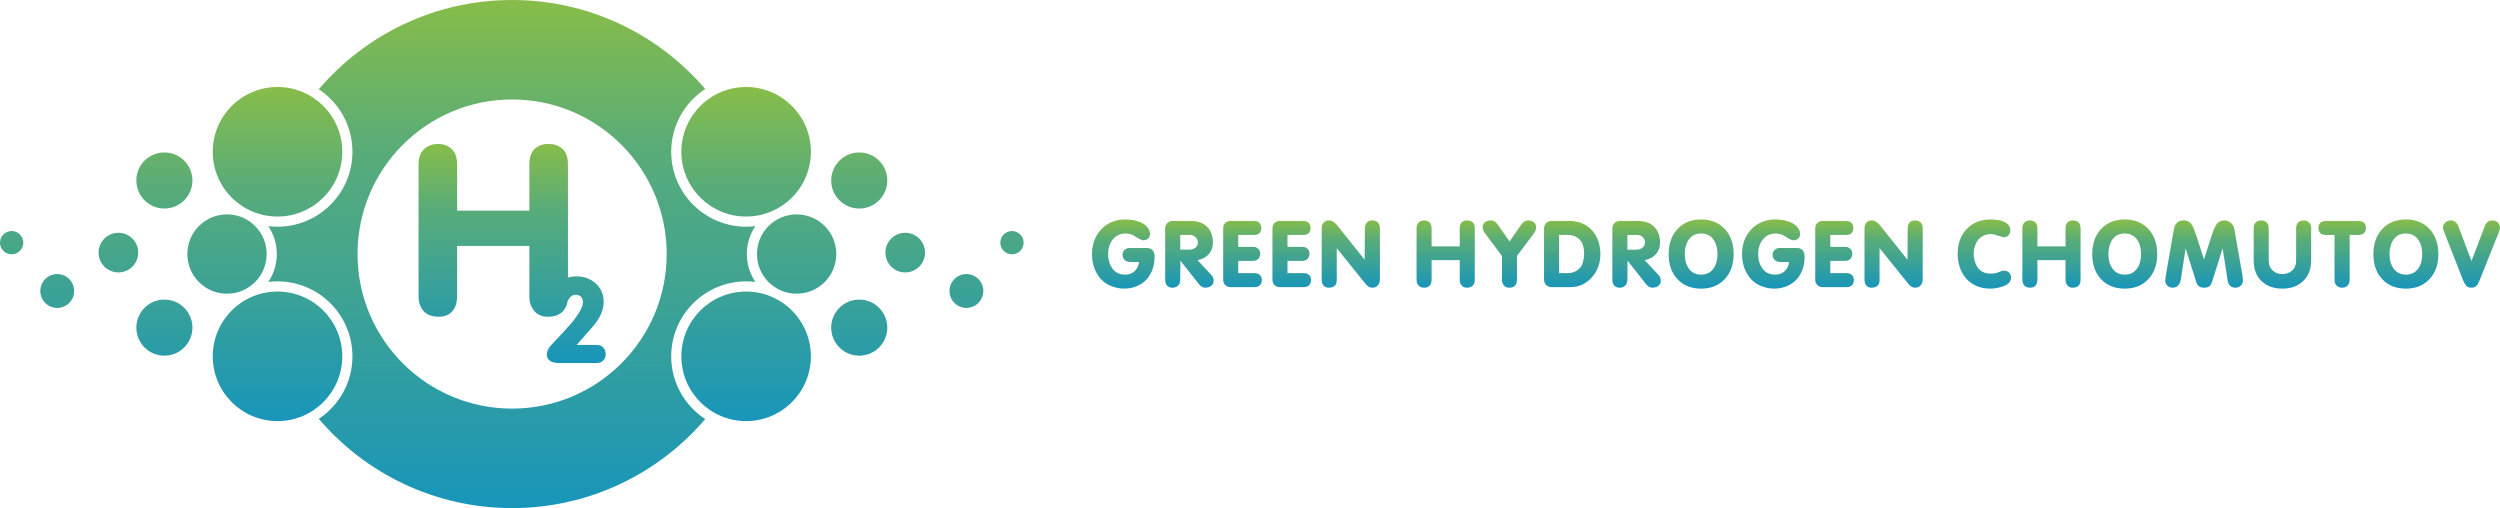
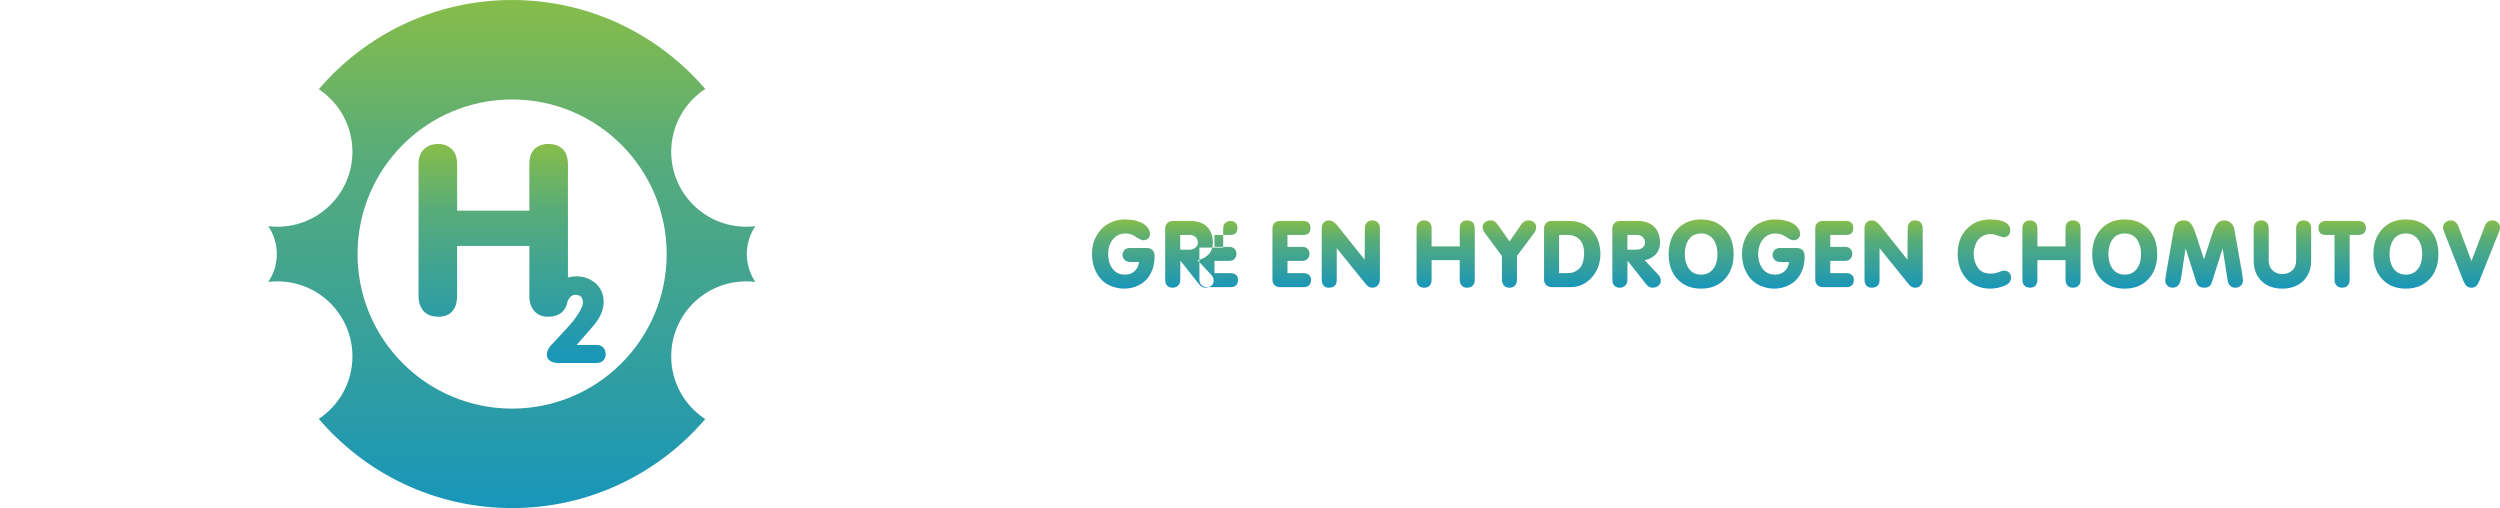
<svg xmlns="http://www.w3.org/2000/svg" xmlns:xlink="http://www.w3.org/1999/xlink" xml:space="preserve" width="802px" height="163px" version="1.1" style="shape-rendering:geometricPrecision; text-rendering:geometricPrecision; image-rendering:optimizeQuality; fill-rule:evenodd; clip-rule:evenodd" viewBox="0 0 767.95 156.07">
  <defs>
    <style type="text/css">
   
    .fil3 {fill:url(#id0)}
    .fil4 {fill:url(#id1)}
    .fil2 {fill:url(#id2)}
    .fil1 {fill:url(#id3)}
    .fil0 {fill:url(#id4)}
   
  </style>
    <linearGradient id="id0" gradientUnits="userSpaceOnUse" x1="157.13" y1="156.07" x2="157.13" y2="0">
      <stop offset="0" style="stop-opacity:1; stop-color:#008DD2" />
      <stop offset="0.631" style="stop-opacity:1; stop-color:#58AC79" />
      <stop offset="1" style="stop-opacity:1; stop-color:#B0CB1F" />
    </linearGradient>
    <linearGradient id="id1" gradientUnits="userSpaceOnUse" xlink:href="#id0" x1="982.56" y1="94.19" x2="982.56" y2="61.87">
  </linearGradient>
    <linearGradient id="id2" gradientUnits="userSpaceOnUse" xlink:href="#id0" x1="157.31" y1="156.07" x2="157.31" y2="0">
  </linearGradient>
    <linearGradient id="id3" gradientUnits="userSpaceOnUse" xlink:href="#id0" x1="312.79" y1="196.7" x2="312.79" y2="-40.64">
  </linearGradient>
    <linearGradient id="id4" gradientUnits="userSpaceOnUse" xlink:href="#id0" x1="214.58" y1="129.01" x2="214.58" y2="26.7">
  </linearGradient>
  </defs>
  <g id="Vrstva_x0020_1">
    <g id="_2801164427280">
      <path class="fil0" d="M186.06 108.8l0 -0.04 0 -0.04c-0.01,-0.74 -0.25,-1.39 -0.72,-1.93 -0.47,-0.56 -1.14,-0.83 -1.99,-0.83l-6.22 0c1.75,-2.02 3.52,-4.04 5.3,-6.06 2,-2.42 3,-4.8 3,-7.17 0,-2.31 -0.81,-4.2 -2.43,-5.66 -1.62,-1.46 -3.58,-2.19 -5.87,-2.19 -0.94,0 -1.83,0.12 -2.67,0.37l0 -34.59c0,-2.25 -0.54,-3.88 -1.64,-4.91 -1.1,-1.02 -2.55,-1.54 -4.36,-1.54 -1.76,0 -3.17,0.52 -4.24,1.54 -1.08,1.03 -1.61,2.61 -1.61,4.76l0 14.2 -22.19 0 0 -14.2c0,-2.1 -0.54,-3.67 -1.64,-4.72 -1.1,-1.05 -2.5,-1.58 -4.21,-1.58 -1.71,0 -3.14,0.53 -4.28,1.58 -1.15,1.05 -1.72,2.62 -1.72,4.72l0 40.48c0,1.85 0.51,3.37 1.53,4.54 1.03,1.17 2.57,1.75 4.62,1.75 2.04,0 3.56,-0.68 4.53,-2.05 0.79,-1.07 1.17,-2.53 1.17,-4.39l0 -15.3 22.19 0 0 15.6c0,1.65 0.48,3.1 1.46,4.31 0.98,1.23 2.39,1.83 4.25,1.83 2,0 3.52,-0.54 4.57,-1.64 0.79,-0.83 1.28,-1.88 1.48,-3.17 0.63,-1.28 1.43,-1.92 2.39,-1.92 0.76,0 1.33,0.21 1.72,0.62 0.39,0.42 0.59,0.97 0.59,1.65 0,0.61 -0.23,1.36 -0.68,2.26 -0.45,0.91 -1.2,2.05 -2.25,3.44 -0.64,0.78 -1.8,2.08 -3.48,3.91 -0.95,1.03 -2.06,2.21 -3.33,3.55 -0.9,0.97 -1.35,1.95 -1.35,2.93 0,0.78 0.3,1.41 0.91,1.87 0.61,0.47 1.5,0.71 2.67,0.71l11.71 0c0.91,0 1.6,-0.27 2.07,-0.8 0.47,-0.51 0.71,-1.15 0.72,-1.89z" />
      <path class="fil1" d="M157.31 0c-23.78,0 -45.07,10.64 -59.38,27.41 6.23,4.12 10.33,11.19 10.33,19.21 0,12.71 -10.31,23.02 -23.02,23.02 -0.96,0 -1.9,-0.06 -2.83,-0.18 1.65,2.45 2.62,5.4 2.62,8.57 0,3.18 -0.97,6.13 -2.62,8.57 0.93,-0.11 1.87,-0.17 2.83,-0.17 12.71,0 23.02,10.31 23.02,23.02 0,8.02 -4.1,15.08 -10.33,19.21 14.31,16.77 35.6,27.41 59.38,27.41 23.74,0 45,-10.61 59.32,-27.34 -6.29,-4.11 -10.45,-11.21 -10.45,-19.28 0,-12.71 10.31,-23.02 23.02,-23.02 0.96,0 1.9,0.06 2.83,0.17 -1.65,-2.44 -2.62,-5.39 -2.62,-8.57 0,-3.17 0.97,-6.12 2.62,-8.57 -0.93,0.12 -1.87,0.18 -2.83,0.18 -12.71,0 -23.02,-10.31 -23.02,-23.02 0,-8.08 4.16,-15.18 10.45,-19.29 -14.32,-16.72 -35.58,-27.33 -59.32,-27.33zm0 30.55c-26.22,0 -47.48,21.26 -47.48,47.48 0,26.23 21.26,47.48 47.48,47.48 26.22,0 47.48,-21.25 47.48,-47.48 0,-26.22 -21.26,-47.48 -47.48,-47.48z" />
-       <path class="fil2" d="M59.11 55.43c0,-4.75 -3.86,-8.61 -8.62,-8.61 -4.75,0 -8.61,3.86 -8.61,8.61 0,4.76 3.86,8.62 8.61,8.62 4.76,0 8.62,-3.86 8.62,-8.62zm-55.53 22.68c1.97,0 3.58,-1.6 3.58,-3.58 0,-1.97 -1.61,-3.57 -3.58,-3.57 -1.98,0 -3.58,1.6 -3.58,3.57 0,1.98 1.6,3.58 3.58,3.58zm32.79 5.57c3.36,0 6.09,-2.73 6.09,-6.09 0,-3.37 -2.73,-6.09 -6.09,-6.09 -3.37,0 -6.09,2.72 -6.09,6.09 0,3.36 2.72,6.09 6.09,6.09zm-18.79 10.9c2.87,0 5.2,-2.33 5.2,-5.2 0,-2.87 -2.33,-5.2 -5.2,-5.2 -2.87,0 -5.2,2.33 -5.2,5.2 0,2.87 2.33,5.2 5.2,5.2zm67.66 -5.03c-10.99,0 -19.89,8.91 -19.89,19.9 0,10.99 8.9,19.9 19.89,19.9 10.99,0 19.9,-8.91 19.9,-19.9 0,-10.99 -8.91,-19.9 -19.9,-19.9zm0 -62.83c-10.99,0 -19.89,8.91 -19.89,19.9 0,10.99 8.9,19.89 19.89,19.89 10.99,0 19.9,-8.9 19.9,-19.89 0,-10.99 -8.91,-19.9 -19.9,-19.9zm-3.33 51.31c0,-6.72 -5.45,-12.18 -12.18,-12.18 -6.73,0 -12.18,5.46 -12.18,12.18 0,6.73 5.45,12.18 12.18,12.18 6.73,0 12.18,-5.45 12.18,-12.18zm-22.8 22.6c0,-4.76 -3.86,-8.61 -8.62,-8.61 -4.75,0 -8.61,3.85 -8.61,8.61 0,4.76 3.86,8.62 8.61,8.62 4.76,0 8.62,-3.86 8.62,-8.62z" />
-       <path class="fil3" d="M255.33 55.43c0,-4.75 3.86,-8.61 8.62,-8.61 4.75,0 8.61,3.86 8.61,8.61 0,4.76 -3.86,8.62 -8.61,8.62 -4.76,0 -8.62,-3.86 -8.62,-8.62zm55.53 22.68c-1.97,0 -3.58,-1.6 -3.58,-3.58 0,-1.97 1.61,-3.57 3.58,-3.57 1.98,0 3.58,1.6 3.58,3.57 0,1.98 -1.6,3.58 -3.58,3.58zm-32.79 5.57c-3.36,0 -6.09,-2.73 -6.09,-6.09 0,-3.37 2.73,-6.09 6.09,-6.09 3.37,0 6.09,2.72 6.09,6.09 0,3.36 -2.72,6.09 -6.09,6.09zm18.79 10.9c-2.87,0 -5.2,-2.33 -5.2,-5.2 0,-2.87 2.33,-5.2 5.2,-5.2 2.87,0 5.2,2.33 5.2,5.2 0,2.87 -2.33,5.2 -5.2,5.2zm-67.66 -5.03c10.98,0 19.89,8.91 19.89,19.9 0,10.99 -8.91,19.9 -19.89,19.9 -10.99,0 -19.9,-8.91 -19.9,-19.9 0,-10.99 8.91,-19.9 19.9,-19.9zm0 -62.83c10.98,0 19.89,8.91 19.89,19.9 0,10.99 -8.91,19.89 -19.89,19.89 -10.99,0 -19.9,-8.9 -19.9,-19.89 0,-10.99 8.91,-19.9 19.9,-19.9zm3.33 51.31c0,-6.72 5.45,-12.18 12.18,-12.18 6.73,0 12.18,5.46 12.18,12.18 0,6.73 -5.45,12.18 -12.18,12.18 -6.73,0 -12.18,-5.45 -12.18,-12.18zm22.8 22.6c0,-4.76 3.86,-8.61 8.62,-8.61 4.75,0 8.61,3.85 8.61,8.61 0,4.76 -3.86,8.62 -8.61,8.62 -4.76,0 -8.62,-3.86 -8.62,-8.62z" />
-       <path class="fil4" d="M335.44 77.96c0,-1.69 0.3,-3.23 0.91,-4.6 0.61,-1.38 1.46,-2.57 2.56,-3.55 0.86,-0.75 1.85,-1.33 2.98,-1.76 1.14,-0.43 2.33,-0.64 3.58,-0.64 1.43,0 2.7,0.16 3.82,0.49 1.47,0.41 2.53,1.07 3.2,1.96 0.3,0.36 0.51,0.7 0.61,1.02 0.11,0.31 0.16,0.65 0.16,1.01 0,0.57 -0.18,1.02 -0.54,1.35 -0.36,0.34 -0.85,0.53 -1.46,0.59 -0.51,-0.08 -1.02,-0.27 -1.54,-0.57 -0.51,-0.31 -1.02,-0.62 -1.51,-0.94 -0.74,-0.4 -1.62,-0.6 -2.62,-0.6 -1.14,0 -2.15,0.36 -3.03,1.08 -0.87,0.72 -1.48,1.66 -1.82,2.82 -0.23,0.73 -0.34,1.52 -0.34,2.4 0,1.71 0.39,3.14 1.17,4.28 0.93,1.37 2.25,2.05 3.96,2.05 1.45,0 2.56,-0.48 3.34,-1.43 0.59,-0.7 0.92,-1.52 0.99,-2.45l-2.7 0c-0.73,0 -1.3,-0.22 -1.72,-0.65 -0.41,-0.44 -0.62,-0.95 -0.62,-1.54 0,-0.59 0.2,-1.09 0.61,-1.5 0.41,-0.41 0.97,-0.61 1.67,-0.61l5.1 0c0.97,0 1.66,0.32 2.06,0.97 0.26,0.41 0.4,0.95 0.4,1.59 0,1.14 -0.12,2.18 -0.36,3.12 -0.24,0.95 -0.63,1.87 -1.19,2.78 -0.74,1.22 -1.8,2.2 -3.19,2.93 -1.39,0.73 -2.93,1.1 -4.62,1.1 -1.44,0 -2.87,-0.31 -4.28,-0.92 -1.63,-0.7 -2.94,-1.86 -3.93,-3.48 -1.1,-1.78 -1.65,-3.88 -1.65,-6.3zm432.51 -8.06l0 -0.02 0 -0.01 0 -0.03c-0.01,-0.6 -0.24,-1.1 -0.69,-1.52 -0.45,-0.41 -0.99,-0.62 -1.59,-0.62 -0.67,0 -1.2,0.17 -1.59,0.52 -0.39,0.36 -0.7,0.86 -0.92,1.53l-3.97 10.44 -3.96 -10.53c-0.21,-0.59 -0.52,-1.06 -0.93,-1.42 -0.41,-0.36 -0.9,-0.54 -1.47,-0.54 -0.66,0 -1.23,0.21 -1.69,0.64 -0.47,0.43 -0.7,0.95 -0.7,1.58 0,0.21 0.04,0.45 0.14,0.71 0.09,0.27 0.18,0.52 0.26,0.74l5.84 14.89c0.34,0.76 0.69,1.3 1.04,1.63 0.36,0.32 0.84,0.48 1.47,0.48 0.61,0 1.09,-0.17 1.44,-0.5 0.35,-0.33 0.67,-0.85 0.96,-1.56l5.96 -14.87c0.04,-0.11 0.11,-0.33 0.23,-0.64 0.11,-0.3 0.16,-0.61 0.17,-0.9zm-410.03 0.25c0,-0.59 0.18,-1.09 0.55,-1.51 0.43,-0.52 1.05,-0.77 1.85,-0.77l5.42 0c2.17,0 3.85,0.6 5.05,1.79 1.19,1.2 1.79,2.82 1.79,4.85 0,1.69 -0.6,3.04 -1.79,4.05 -0.86,0.72 -1.84,1.17 -2.94,1.34l4.16 4.45c0.53,0.53 0.8,1.15 0.8,1.85 0,0.67 -0.25,1.2 -0.76,1.59 -0.5,0.39 -1.14,0.58 -1.92,0.58 -0.42,-0.06 -0.76,-0.17 -1.01,-0.33 -0.26,-0.16 -0.52,-0.4 -0.79,-0.72l-5.73 -7.25 -0.06 5.85c0,0.8 -0.22,1.4 -0.68,1.82 -0.46,0.42 -1.03,0.63 -1.71,0.63 -0.67,0 -1.2,-0.21 -1.61,-0.63 -0.41,-0.42 -0.62,-1.04 -0.62,-1.88l0 -15.71zm4.62 2.02l0 4.51 2.91 0c0.67,0 1.25,-0.21 1.76,-0.61 0.5,-0.41 0.75,-0.94 0.75,-1.6 0,-0.62 -0.23,-1.16 -0.68,-1.62 -0.46,-0.45 -1.01,-0.68 -1.66,-0.68l-3.08 0zm13.2 3.88l0 -5.84c0,-0.78 0.23,-1.37 0.68,-1.76 0.46,-0.39 0.97,-0.58 1.54,-0.58l7.3 0c0.67,0 1.2,0.18 1.58,0.56 0.39,0.37 0.59,0.91 0.59,1.62 0,0.61 -0.15,1.1 -0.46,1.46 -0.36,0.44 -0.93,0.66 -1.71,0.66l-4.9 0 0 3.65 4.56 0c0.68,0 1.24,0.22 1.65,0.66 0.36,0.38 0.55,0.87 0.55,1.48 0,0.59 -0.2,1.1 -0.59,1.53 -0.39,0.43 -0.93,0.64 -1.61,0.64l-4.56 0 0 3.76 4.9 0c0.8,0 1.41,0.22 1.83,0.66 0.34,0.37 0.51,0.84 0.51,1.41 0,0.67 -0.18,1.21 -0.56,1.62 -0.37,0.42 -0.96,0.62 -1.78,0.62l-7.13 0c-0.78,0 -1.37,-0.22 -1.78,-0.67 -0.41,-0.45 -0.61,-0.98 -0.61,-1.61l0 -9.87zm15.13 0l0 -5.84c0,-0.78 0.23,-1.37 0.68,-1.76 0.46,-0.39 0.97,-0.58 1.54,-0.58l7.3 0c0.67,0 1.2,0.18 1.59,0.56 0.39,0.37 0.58,0.91 0.58,1.62 0,0.61 -0.15,1.1 -0.45,1.46 -0.37,0.44 -0.94,0.66 -1.72,0.66l-4.9 0 0 3.65 4.56 0c0.69,0 1.24,0.22 1.66,0.66 0.36,0.38 0.54,0.87 0.54,1.48 0,0.59 -0.2,1.1 -0.59,1.53 -0.39,0.43 -0.92,0.64 -1.61,0.64l-4.56 0 0 3.76 4.9 0c0.8,0 1.41,0.22 1.83,0.66 0.34,0.37 0.51,0.84 0.51,1.41 0,0.67 -0.18,1.21 -0.55,1.62 -0.37,0.42 -0.97,0.62 -1.79,0.62l-7.12 0c-0.78,0 -1.38,-0.22 -1.79,-0.67 -0.41,-0.45 -0.61,-0.98 -0.61,-1.61l0 -9.87zm15.13 -5.95c0,-0.71 0.2,-1.28 0.59,-1.73 0.39,-0.45 0.93,-0.67 1.64,-0.67 0.45,0 0.89,0.13 1.31,0.4 0.26,0.17 0.63,0.49 1.08,0.94l8.58 10.75 0.06 -9.7c0,-0.65 0.19,-1.21 0.56,-1.68 0.37,-0.48 0.93,-0.71 1.67,-0.71 0.78,0 1.37,0.22 1.78,0.67 0.41,0.44 0.61,1.02 0.61,1.72l0 15.71c0,0.75 -0.21,1.36 -0.63,1.84 -0.42,0.49 -0.98,0.73 -1.68,0.73 -0.51,0 -0.96,-0.15 -1.38,-0.46 -0.28,-0.21 -0.59,-0.54 -0.93,-0.99l-8.64 -10.7 0 9.81c0,1.56 -0.83,2.34 -2.51,2.34 -0.66,0 -1.18,-0.22 -1.55,-0.67 -0.37,-0.45 -0.56,-1.05 -0.56,-1.79l0 -15.81zm29.14 0.05c0,-0.82 0.22,-1.43 0.67,-1.84 0.44,-0.41 1,-0.61 1.66,-0.61 0.67,0 1.22,0.2 1.64,0.61 0.43,0.41 0.65,1.02 0.65,1.84l0 5.53 8.64 0 0 -5.53c0,-0.84 0.21,-1.46 0.62,-1.86 0.42,-0.39 0.97,-0.59 1.66,-0.59 0.7,0 1.27,0.2 1.69,0.59 0.43,0.4 0.65,1.04 0.65,1.92l0 15.76c0,0.75 -0.21,1.33 -0.62,1.76 -0.41,0.43 -1,0.64 -1.78,0.64 -0.72,0 -1.27,-0.24 -1.65,-0.71 -0.38,-0.48 -0.57,-1.04 -0.57,-1.69l0 -6.07 -8.64 0 0 5.96c0,0.72 -0.16,1.29 -0.46,1.71 -0.38,0.53 -0.97,0.8 -1.77,0.8 -0.8,0 -1.4,-0.23 -1.8,-0.68 -0.39,-0.46 -0.59,-1.05 -0.59,-1.77l0 -15.77zm26.22 8.47l-5.13 -6.9c-0.29,-0.38 -0.48,-0.7 -0.57,-0.94 -0.15,-0.4 -0.23,-0.79 -0.23,-1.17 0.06,-0.57 0.32,-1.03 0.78,-1.39 0.47,-0.35 1.03,-0.52 1.67,-0.52 0.46,0 0.84,0.09 1.16,0.27 0.31,0.18 0.66,0.52 1.04,1.01l3.62 5.19 3.59 -5.19c0.31,-0.46 0.64,-0.78 1,-0.98 0.36,-0.2 0.74,-0.3 1.14,-0.3 0.65,0 1.2,0.17 1.67,0.52 0.47,0.36 0.73,0.82 0.78,1.39 0,0.53 -0.09,1 -0.28,1.42 -0.1,0.21 -0.25,0.44 -0.46,0.69l-5.16 6.9 0 7.24c0,0.8 -0.2,1.42 -0.6,1.85 -0.4,0.44 -0.98,0.66 -1.74,0.66 -0.72,0 -1.28,-0.24 -1.68,-0.71 -0.4,-0.48 -0.6,-1.06 -0.6,-1.74l0 -7.3zm17.56 -6.45l0 11.72 2.62 0c0.65,0 1.23,-0.08 1.74,-0.25 0.76,-0.26 1.44,-0.72 2.05,-1.36 0.4,-0.42 0.72,-1.04 0.94,-1.86 0.23,-0.83 0.35,-1.66 0.35,-2.51 0,-0.84 -0.09,-1.59 -0.27,-2.28 -0.18,-0.68 -0.46,-1.25 -0.84,-1.73 -0.97,-1.15 -2.26,-1.73 -3.86,-1.73l-2.73 0zm-4.62 -1.91c0,-0.68 0.2,-1.25 0.6,-1.71 0.4,-0.45 0.96,-0.68 1.68,-0.68l5.42 0c2.09,0 3.88,0.48 5.36,1.45 1.06,0.69 1.97,1.63 2.71,2.82 1.02,1.68 1.54,3.65 1.54,5.94 0,2.71 -0.85,5.05 -2.54,7.01 -1.79,2.07 -4.04,3.11 -6.76,3.11l-5.62 0c-0.7,0 -1.28,-0.21 -1.72,-0.64 -0.45,-0.43 -0.67,-1 -0.67,-1.7l0 -15.6zm20.98 -0.11c0,-0.59 0.18,-1.09 0.54,-1.51 0.44,-0.52 1.05,-0.77 1.85,-0.77l5.42 0c2.17,0 3.85,0.6 5.05,1.79 1.2,1.2 1.79,2.82 1.79,4.85 0,1.69 -0.59,3.04 -1.79,4.05 -0.86,0.72 -1.84,1.17 -2.94,1.34l4.16 4.45c0.54,0.53 0.8,1.15 0.8,1.85 0,0.67 -0.25,1.2 -0.75,1.59 -0.51,0.39 -1.15,0.58 -1.93,0.58 -0.42,-0.06 -0.75,-0.17 -1.01,-0.33 -0.26,-0.16 -0.52,-0.4 -0.79,-0.72l-5.73 -7.25 -0.05 5.85c0,0.8 -0.23,1.4 -0.69,1.82 -0.45,0.42 -1.03,0.63 -1.71,0.63 -0.66,0 -1.2,-0.21 -1.61,-0.63 -0.41,-0.42 -0.61,-1.04 -0.61,-1.88l0 -15.71zm4.62 2.02l0 4.51 2.9 0c0.67,0 1.25,-0.21 1.76,-0.61 0.5,-0.41 0.75,-0.94 0.75,-1.6 0,-0.62 -0.22,-1.16 -0.68,-1.62 -0.46,-0.45 -1.01,-0.68 -1.65,-0.68l-3.08 0zm22.66 -4.76c3,0 5.41,0.97 7.24,2.91 1.82,1.94 2.74,4.52 2.74,7.76 0,3.17 -0.92,5.73 -2.74,7.67 -1.83,1.94 -4.24,2.91 -7.24,2.91 -3.01,0 -5.42,-0.96 -7.25,-2.88 -1.82,-1.92 -2.73,-4.49 -2.73,-7.7 0,-3.24 0.91,-5.82 2.73,-7.76 1.83,-1.94 4.24,-2.91 7.25,-2.91zm0 4.31c-1.7,0 -2.98,0.64 -3.85,1.94 -0.78,1.14 -1.17,2.61 -1.17,4.42 0,1.75 0.39,3.19 1.17,4.33 0.89,1.29 2.17,1.94 3.85,1.94 1.67,0 2.95,-0.65 3.85,-1.94 0.78,-1.14 1.17,-2.58 1.17,-4.33 0,-1.79 -0.39,-3.25 -1.17,-4.4 -0.9,-1.31 -2.18,-1.96 -3.85,-1.96zm12.56 6.24c0,-1.69 0.31,-3.23 0.91,-4.6 0.61,-1.38 1.47,-2.57 2.57,-3.55 0.86,-0.75 1.85,-1.33 2.98,-1.76 1.13,-0.43 2.33,-0.64 3.58,-0.64 1.43,0 2.7,0.16 3.82,0.49 1.46,0.41 2.53,1.07 3.2,1.96 0.3,0.36 0.5,0.7 0.61,1.02 0.1,0.31 0.16,0.65 0.16,1.01 0,0.57 -0.19,1.02 -0.55,1.35 -0.36,0.34 -0.84,0.53 -1.45,0.59 -0.51,-0.08 -1.03,-0.27 -1.54,-0.57 -0.51,-0.31 -1.02,-0.62 -1.51,-0.94 -0.74,-0.4 -1.62,-0.6 -2.63,-0.6 -1.14,0 -2.14,0.36 -3.02,1.08 -0.87,0.72 -1.48,1.66 -1.82,2.82 -0.23,0.73 -0.35,1.52 -0.35,2.4 0,1.71 0.39,3.14 1.17,4.28 0.94,1.37 2.26,2.05 3.97,2.05 1.44,0 2.55,-0.48 3.33,-1.43 0.59,-0.7 0.93,-1.52 1,-2.45l-2.71 0c-0.72,0 -1.29,-0.22 -1.71,-0.65 -0.42,-0.44 -0.63,-0.95 -0.63,-1.54 0,-0.59 0.21,-1.09 0.62,-1.5 0.41,-0.41 0.96,-0.61 1.67,-0.61l5.1 0c0.97,0 1.65,0.32 2.05,0.97 0.27,0.41 0.4,0.95 0.4,1.59 0,1.14 -0.12,2.18 -0.35,3.12 -0.24,0.95 -0.64,1.87 -1.19,2.78 -0.74,1.22 -1.8,2.2 -3.19,2.93 -1.39,0.73 -2.93,1.1 -4.62,1.1 -1.45,0 -2.87,-0.31 -4.28,-0.92 -1.63,-0.7 -2.94,-1.86 -3.93,-3.48 -1.11,-1.78 -1.66,-3.88 -1.66,-6.3zm22.49 -1.91l0 -5.84c0,-0.78 0.23,-1.37 0.69,-1.76 0.45,-0.39 0.97,-0.58 1.54,-0.58l7.3 0c0.66,0 1.19,0.18 1.58,0.56 0.39,0.37 0.58,0.91 0.58,1.62 0,0.61 -0.15,1.1 -0.45,1.46 -0.36,0.44 -0.93,0.66 -1.71,0.66l-4.91 0 0 3.65 4.56 0c0.69,0 1.24,0.22 1.66,0.66 0.36,0.38 0.54,0.87 0.54,1.48 0,0.59 -0.19,1.1 -0.58,1.53 -0.39,0.43 -0.93,0.64 -1.62,0.64l-4.56 0 0 3.76 4.91 0c0.79,0 1.4,0.22 1.82,0.66 0.34,0.37 0.51,0.84 0.51,1.41 0,0.67 -0.18,1.21 -0.55,1.62 -0.37,0.42 -0.97,0.62 -1.78,0.62l-7.13 0c-0.78,0 -1.38,-0.22 -1.79,-0.67 -0.4,-0.45 -0.61,-0.98 -0.61,-1.61l0 -9.87zm15.13 -5.95c0,-0.71 0.2,-1.28 0.59,-1.73 0.39,-0.45 0.93,-0.67 1.64,-0.67 0.45,0 0.89,0.13 1.31,0.4 0.27,0.17 0.63,0.49 1.08,0.94l8.59 10.75 0.05 -9.7c0,-0.65 0.19,-1.21 0.56,-1.68 0.37,-0.48 0.93,-0.71 1.67,-0.71 0.78,0 1.37,0.22 1.78,0.67 0.41,0.44 0.61,1.02 0.61,1.72l0 15.71c0,0.75 -0.21,1.36 -0.63,1.84 -0.42,0.49 -0.98,0.73 -1.68,0.73 -0.5,0 -0.96,-0.15 -1.37,-0.46 -0.29,-0.21 -0.6,-0.54 -0.94,-0.99l-8.64 -10.7 0 9.81c0,1.56 -0.83,2.34 -2.51,2.34 -0.66,0 -1.18,-0.22 -1.55,-0.67 -0.37,-0.45 -0.56,-1.05 -0.56,-1.79l0 -15.81zm28.62 7.86c0,-3.15 0.94,-5.7 2.8,-7.64 1.86,-1.94 4.3,-2.91 7.3,-2.91 2.05,0 3.62,0.33 4.71,1 0.91,0.57 1.36,1.34 1.36,2.31 -0.07,0.47 -0.11,0.75 -0.11,0.83 -0.21,0.47 -0.47,0.8 -0.77,0.99 -0.3,0.19 -0.66,0.31 -1.05,0.35 -0.4,-0.04 -1.05,-0.22 -1.93,-0.53 -0.88,-0.31 -1.56,-0.47 -2.04,-0.47 -1.22,0 -2.27,0.33 -3.15,0.98 -0.88,0.66 -1.49,1.58 -1.81,2.75 -0.13,0.38 -0.23,0.78 -0.3,1.19 -0.07,0.41 -0.1,0.81 -0.1,1.21 0,0.76 0.11,1.5 0.33,2.21 0.22,0.71 0.52,1.36 0.9,1.95 0.87,1.24 2.19,1.86 3.96,1.86 0.53,0 1.02,-0.05 1.45,-0.13 0.44,-0.09 0.91,-0.24 1.42,-0.46 0.5,-0.22 0.93,-0.33 1.29,-0.33 0.61,0 1.12,0.2 1.53,0.59 0.41,0.39 0.61,0.89 0.61,1.5 0,0.49 -0.14,0.95 -0.41,1.38 -0.28,0.43 -0.73,0.79 -1.37,1.08 -0.64,0.3 -1.36,0.53 -2.17,0.71 -0.81,0.19 -1.63,0.28 -2.46,0.28 -1.64,0 -3.1,-0.31 -4.4,-0.92 -1.63,-0.72 -2.94,-1.89 -3.93,-3.5 -1.1,-1.79 -1.66,-3.88 -1.66,-6.28zm19.87 -7.81c0,-0.82 0.22,-1.43 0.67,-1.84 0.45,-0.41 1,-0.61 1.67,-0.61 0.66,0 1.21,0.2 1.64,0.61 0.43,0.41 0.64,1.02 0.64,1.84l0 5.53 8.64 0 0 -5.53c0,-0.84 0.21,-1.46 0.63,-1.86 0.42,-0.39 0.97,-0.59 1.65,-0.59 0.71,0 1.27,0.2 1.7,0.59 0.43,0.4 0.64,1.04 0.64,1.92l0 15.76c0,0.75 -0.2,1.33 -0.61,1.76 -0.41,0.43 -1,0.64 -1.78,0.64 -0.73,0 -1.28,-0.24 -1.66,-0.71 -0.38,-0.48 -0.57,-1.04 -0.57,-1.69l0 -6.07 -8.64 0 0 5.96c0,0.72 -0.15,1.29 -0.46,1.71 -0.38,0.53 -0.96,0.8 -1.76,0.8 -0.8,0 -1.4,-0.23 -1.8,-0.68 -0.4,-0.46 -0.6,-1.05 -0.6,-1.77l0 -15.77zm31.44 -2.74c3.01,0 5.42,0.97 7.25,2.91 1.82,1.94 2.74,4.52 2.74,7.76 0,3.17 -0.92,5.73 -2.74,7.67 -1.83,1.94 -4.24,2.91 -7.25,2.91 -3,0 -5.41,-0.96 -7.24,-2.88 -1.82,-1.92 -2.74,-4.49 -2.74,-7.7 0,-3.24 0.92,-5.82 2.74,-7.76 1.83,-1.94 4.24,-2.91 7.24,-2.91zm0 4.31c-1.69,0 -2.97,0.64 -3.84,1.94 -0.78,1.14 -1.17,2.61 -1.17,4.42 0,1.75 0.39,3.19 1.17,4.33 0.89,1.29 2.17,1.94 3.84,1.94 1.68,0 2.96,-0.65 3.85,-1.94 0.78,-1.14 1.17,-2.58 1.17,-4.33 0,-1.79 -0.39,-3.25 -1.17,-4.4 -0.89,-1.31 -2.17,-1.96 -3.85,-1.96zm14.97 -0.57c0.13,-0.76 0.25,-1.31 0.37,-1.63 0.11,-0.32 0.31,-0.64 0.6,-0.94 0.21,-0.29 0.49,-0.5 0.85,-0.66 0.36,-0.15 0.84,-0.22 1.43,-0.22 0.78,0 1.43,0.26 1.96,0.79 0.48,0.48 1.01,1.55 1.6,3.23l2.57 7.95 2.82 -8.69c0.4,-1.03 0.79,-1.77 1.17,-2.23 0.59,-0.7 1.33,-1.05 2.22,-1.05 0.82,0 1.51,0.25 2.07,0.77 0.56,0.51 0.92,1.18 1.07,2.02l2.45 13.97c0,0.25 0.03,0.56 0.09,0.92 0.06,0.36 0.09,0.61 0.09,0.77 0,0.62 -0.23,1.15 -0.67,1.58 -0.45,0.43 -1.02,0.64 -1.7,0.64 -0.69,0 -1.23,-0.22 -1.64,-0.67 -0.41,-0.45 -0.65,-1.02 -0.73,-1.73l-1.51 -9.69 -3.19 10.09c-0.19,0.65 -0.43,1.12 -0.72,1.4 -0.38,0.4 -0.94,0.6 -1.68,0.6 -0.76,0 -1.34,-0.16 -1.72,-0.47 -0.39,-0.31 -0.68,-0.82 -0.87,-1.53l-3.2 -10.09 -1.37 9.01c-0.13,0.93 -0.37,1.65 -0.71,2.14 -0.44,0.63 -1.07,0.94 -1.91,0.94 -0.63,0 -1.15,-0.2 -1.57,-0.6 -0.42,-0.4 -0.65,-0.9 -0.71,-1.51l0.26 -1.97 2.28 -13.14zm29.27 -1l0 9.87c0,1.31 0.42,2.34 1.26,3.1 0.78,0.71 1.76,1.06 2.93,1.06 1.2,0 2.21,-0.37 3.01,-1.1 0.81,-0.73 1.22,-1.75 1.22,-3.06l0 -9.87c0,-0.78 0.2,-1.38 0.62,-1.81 0.42,-0.43 0.97,-0.64 1.66,-0.64 0.7,0 1.27,0.21 1.69,0.64 0.43,0.43 0.64,1.03 0.64,1.81l0 9.87c0,2.64 -0.81,4.74 -2.45,6.3 -1.63,1.56 -3.76,2.34 -6.39,2.34 -2.64,0 -4.77,-0.77 -6.38,-2.31 -1.62,-1.54 -2.43,-3.65 -2.43,-6.33l0 -9.87c0,-0.8 0.21,-1.41 0.63,-1.83 0.42,-0.41 0.99,-0.62 1.71,-0.62 0.69,0 1.24,0.21 1.66,0.64 0.41,0.43 0.62,1.03 0.62,1.81zm20.21 15.77l0 -13.75 -2.54 0c-1.59,0 -2.39,-0.71 -2.39,-2.12 0,-1.46 0.8,-2.18 2.39,-2.18l9.78 0c1.6,0 2.4,0.72 2.4,2.18 0,0.67 -0.2,1.19 -0.61,1.56 -0.41,0.38 -1.01,0.56 -1.79,0.56l-2.59 0 0 13.75c0,0.78 -0.21,1.38 -0.64,1.81 -0.43,0.43 -0.99,0.64 -1.67,0.64 -0.68,0 -1.25,-0.21 -1.68,-0.63 -0.44,-0.42 -0.66,-1.02 -0.66,-1.82zm21.92 -18.51c3,0 5.42,0.97 7.24,2.91 1.83,1.94 2.74,4.52 2.74,7.76 0,3.17 -0.91,5.73 -2.74,7.67 -1.82,1.94 -4.24,2.91 -7.24,2.91 -3,0 -5.42,-0.96 -7.24,-2.88 -1.83,-1.92 -2.74,-4.49 -2.74,-7.7 0,-3.24 0.91,-5.82 2.74,-7.76 1.82,-1.94 4.24,-2.91 7.24,-2.91zm0 4.31c-1.69,0 -2.98,0.64 -3.85,1.94 -0.78,1.14 -1.17,2.61 -1.17,4.42 0,1.75 0.39,3.19 1.17,4.33 0.89,1.29 2.18,1.94 3.85,1.94 1.67,0 2.96,-0.65 3.85,-1.94 0.78,-1.14 1.17,-2.58 1.17,-4.33 0,-1.79 -0.39,-3.25 -1.17,-4.4 -0.89,-1.31 -2.18,-1.96 -3.85,-1.96z" />
+       <path class="fil4" d="M335.44 77.96c0,-1.69 0.3,-3.23 0.91,-4.6 0.61,-1.38 1.46,-2.57 2.56,-3.55 0.86,-0.75 1.85,-1.33 2.98,-1.76 1.14,-0.43 2.33,-0.64 3.58,-0.64 1.43,0 2.7,0.16 3.82,0.49 1.47,0.41 2.53,1.07 3.2,1.96 0.3,0.36 0.51,0.7 0.61,1.02 0.11,0.31 0.16,0.65 0.16,1.01 0,0.57 -0.18,1.02 -0.54,1.35 -0.36,0.34 -0.85,0.53 -1.46,0.59 -0.51,-0.08 -1.02,-0.27 -1.54,-0.57 -0.51,-0.31 -1.02,-0.62 -1.51,-0.94 -0.74,-0.4 -1.62,-0.6 -2.62,-0.6 -1.14,0 -2.15,0.36 -3.03,1.08 -0.87,0.72 -1.48,1.66 -1.82,2.82 -0.23,0.73 -0.34,1.52 -0.34,2.4 0,1.71 0.39,3.14 1.17,4.28 0.93,1.37 2.25,2.05 3.96,2.05 1.45,0 2.56,-0.48 3.34,-1.43 0.59,-0.7 0.92,-1.52 0.99,-2.45l-2.7 0c-0.73,0 -1.3,-0.22 -1.72,-0.65 -0.41,-0.44 -0.62,-0.95 -0.62,-1.54 0,-0.59 0.2,-1.09 0.61,-1.5 0.41,-0.41 0.97,-0.61 1.67,-0.61l5.1 0c0.97,0 1.66,0.32 2.06,0.97 0.26,0.41 0.4,0.95 0.4,1.59 0,1.14 -0.12,2.18 -0.36,3.12 -0.24,0.95 -0.63,1.87 -1.19,2.78 -0.74,1.22 -1.8,2.2 -3.19,2.93 -1.39,0.73 -2.93,1.1 -4.62,1.1 -1.44,0 -2.87,-0.31 -4.28,-0.92 -1.63,-0.7 -2.94,-1.86 -3.93,-3.48 -1.1,-1.78 -1.65,-3.88 -1.65,-6.3zm432.51 -8.06l0 -0.02 0 -0.01 0 -0.03c-0.01,-0.6 -0.24,-1.1 -0.69,-1.52 -0.45,-0.41 -0.99,-0.62 -1.59,-0.62 -0.67,0 -1.2,0.17 -1.59,0.52 -0.39,0.36 -0.7,0.86 -0.92,1.53l-3.97 10.44 -3.96 -10.53c-0.21,-0.59 -0.52,-1.06 -0.93,-1.42 -0.41,-0.36 -0.9,-0.54 -1.47,-0.54 -0.66,0 -1.23,0.21 -1.69,0.64 -0.47,0.43 -0.7,0.95 -0.7,1.58 0,0.21 0.04,0.45 0.14,0.71 0.09,0.27 0.18,0.52 0.26,0.74l5.84 14.89c0.34,0.76 0.69,1.3 1.04,1.63 0.36,0.32 0.84,0.48 1.47,0.48 0.61,0 1.09,-0.17 1.44,-0.5 0.35,-0.33 0.67,-0.85 0.96,-1.56l5.96 -14.87c0.04,-0.11 0.11,-0.33 0.23,-0.64 0.11,-0.3 0.16,-0.61 0.17,-0.9zm-410.03 0.25c0,-0.59 0.18,-1.09 0.55,-1.51 0.43,-0.52 1.05,-0.77 1.85,-0.77l5.42 0c2.17,0 3.85,0.6 5.05,1.79 1.19,1.2 1.79,2.82 1.79,4.85 0,1.69 -0.6,3.04 -1.79,4.05 -0.86,0.72 -1.84,1.17 -2.94,1.34l4.16 4.45c0.53,0.53 0.8,1.15 0.8,1.85 0,0.67 -0.25,1.2 -0.76,1.59 -0.5,0.39 -1.14,0.58 -1.92,0.58 -0.42,-0.06 -0.76,-0.17 -1.01,-0.33 -0.26,-0.16 -0.52,-0.4 -0.79,-0.72l-5.73 -7.25 -0.06 5.85c0,0.8 -0.22,1.4 -0.68,1.82 -0.46,0.42 -1.03,0.63 -1.71,0.63 -0.67,0 -1.2,-0.21 -1.61,-0.63 -0.41,-0.42 -0.62,-1.04 -0.62,-1.88l0 -15.71zm4.62 2.02l0 4.51 2.91 0c0.67,0 1.25,-0.21 1.76,-0.61 0.5,-0.41 0.75,-0.94 0.75,-1.6 0,-0.62 -0.23,-1.16 -0.68,-1.62 -0.46,-0.45 -1.01,-0.68 -1.66,-0.68l-3.08 0zm13.2 3.88l0 -5.84c0,-0.78 0.23,-1.37 0.68,-1.76 0.46,-0.39 0.97,-0.58 1.54,-0.58c0.67,0 1.2,0.18 1.58,0.56 0.39,0.37 0.59,0.91 0.59,1.62 0,0.61 -0.15,1.1 -0.46,1.46 -0.36,0.44 -0.93,0.66 -1.71,0.66l-4.9 0 0 3.65 4.56 0c0.68,0 1.24,0.22 1.65,0.66 0.36,0.38 0.55,0.87 0.55,1.48 0,0.59 -0.2,1.1 -0.59,1.53 -0.39,0.43 -0.93,0.64 -1.61,0.64l-4.56 0 0 3.76 4.9 0c0.8,0 1.41,0.22 1.83,0.66 0.34,0.37 0.51,0.84 0.51,1.41 0,0.67 -0.18,1.21 -0.56,1.62 -0.37,0.42 -0.96,0.62 -1.78,0.62l-7.13 0c-0.78,0 -1.37,-0.22 -1.78,-0.67 -0.41,-0.45 -0.61,-0.98 -0.61,-1.61l0 -9.87zm15.13 0l0 -5.84c0,-0.78 0.23,-1.37 0.68,-1.76 0.46,-0.39 0.97,-0.58 1.54,-0.58l7.3 0c0.67,0 1.2,0.18 1.59,0.56 0.39,0.37 0.58,0.91 0.58,1.62 0,0.61 -0.15,1.1 -0.45,1.46 -0.37,0.44 -0.94,0.66 -1.72,0.66l-4.9 0 0 3.65 4.56 0c0.69,0 1.24,0.22 1.66,0.66 0.36,0.38 0.54,0.87 0.54,1.48 0,0.59 -0.2,1.1 -0.59,1.53 -0.39,0.43 -0.92,0.64 -1.61,0.64l-4.56 0 0 3.76 4.9 0c0.8,0 1.41,0.22 1.83,0.66 0.34,0.37 0.51,0.84 0.51,1.41 0,0.67 -0.18,1.21 -0.55,1.62 -0.37,0.42 -0.97,0.62 -1.79,0.62l-7.12 0c-0.78,0 -1.38,-0.22 -1.79,-0.67 -0.41,-0.45 -0.61,-0.98 -0.61,-1.61l0 -9.87zm15.13 -5.95c0,-0.71 0.2,-1.28 0.59,-1.73 0.39,-0.45 0.93,-0.67 1.64,-0.67 0.45,0 0.89,0.13 1.31,0.4 0.26,0.17 0.63,0.49 1.08,0.94l8.58 10.75 0.06 -9.7c0,-0.65 0.19,-1.21 0.56,-1.68 0.37,-0.48 0.93,-0.71 1.67,-0.71 0.78,0 1.37,0.22 1.78,0.67 0.41,0.44 0.61,1.02 0.61,1.72l0 15.71c0,0.75 -0.21,1.36 -0.63,1.84 -0.42,0.49 -0.98,0.73 -1.68,0.73 -0.51,0 -0.96,-0.15 -1.38,-0.46 -0.28,-0.21 -0.59,-0.54 -0.93,-0.99l-8.64 -10.7 0 9.81c0,1.56 -0.83,2.34 -2.51,2.34 -0.66,0 -1.18,-0.22 -1.55,-0.67 -0.37,-0.45 -0.56,-1.05 -0.56,-1.79l0 -15.81zm29.14 0.05c0,-0.82 0.22,-1.43 0.67,-1.84 0.44,-0.41 1,-0.61 1.66,-0.61 0.67,0 1.22,0.2 1.64,0.61 0.43,0.41 0.65,1.02 0.65,1.84l0 5.53 8.64 0 0 -5.53c0,-0.84 0.21,-1.46 0.62,-1.86 0.42,-0.39 0.97,-0.59 1.66,-0.59 0.7,0 1.27,0.2 1.69,0.59 0.43,0.4 0.65,1.04 0.65,1.92l0 15.76c0,0.75 -0.21,1.33 -0.62,1.76 -0.41,0.43 -1,0.64 -1.78,0.64 -0.72,0 -1.27,-0.24 -1.65,-0.71 -0.38,-0.48 -0.57,-1.04 -0.57,-1.69l0 -6.07 -8.64 0 0 5.96c0,0.72 -0.16,1.29 -0.46,1.71 -0.38,0.53 -0.97,0.8 -1.77,0.8 -0.8,0 -1.4,-0.23 -1.8,-0.68 -0.39,-0.46 -0.59,-1.05 -0.59,-1.77l0 -15.77zm26.22 8.47l-5.13 -6.9c-0.29,-0.38 -0.48,-0.7 -0.57,-0.94 -0.15,-0.4 -0.23,-0.79 -0.23,-1.17 0.06,-0.57 0.32,-1.03 0.78,-1.39 0.47,-0.35 1.03,-0.52 1.67,-0.52 0.46,0 0.84,0.09 1.16,0.27 0.31,0.18 0.66,0.52 1.04,1.01l3.62 5.19 3.59 -5.19c0.31,-0.46 0.64,-0.78 1,-0.98 0.36,-0.2 0.74,-0.3 1.14,-0.3 0.65,0 1.2,0.17 1.67,0.52 0.47,0.36 0.73,0.82 0.78,1.39 0,0.53 -0.09,1 -0.28,1.42 -0.1,0.21 -0.25,0.44 -0.46,0.69l-5.16 6.9 0 7.24c0,0.8 -0.2,1.42 -0.6,1.85 -0.4,0.44 -0.98,0.66 -1.74,0.66 -0.72,0 -1.28,-0.24 -1.68,-0.71 -0.4,-0.48 -0.6,-1.06 -0.6,-1.74l0 -7.3zm17.56 -6.45l0 11.72 2.62 0c0.65,0 1.23,-0.08 1.74,-0.25 0.76,-0.26 1.44,-0.72 2.05,-1.36 0.4,-0.42 0.72,-1.04 0.94,-1.86 0.23,-0.83 0.35,-1.66 0.35,-2.51 0,-0.84 -0.09,-1.59 -0.27,-2.28 -0.18,-0.68 -0.46,-1.25 -0.84,-1.73 -0.97,-1.15 -2.26,-1.73 -3.86,-1.73l-2.73 0zm-4.62 -1.91c0,-0.68 0.2,-1.25 0.6,-1.71 0.4,-0.45 0.96,-0.68 1.68,-0.68l5.42 0c2.09,0 3.88,0.48 5.36,1.45 1.06,0.69 1.97,1.63 2.71,2.82 1.02,1.68 1.54,3.65 1.54,5.94 0,2.71 -0.85,5.05 -2.54,7.01 -1.79,2.07 -4.04,3.11 -6.76,3.11l-5.62 0c-0.7,0 -1.28,-0.21 -1.72,-0.64 -0.45,-0.43 -0.67,-1 -0.67,-1.7l0 -15.6zm20.98 -0.11c0,-0.59 0.18,-1.09 0.54,-1.51 0.44,-0.52 1.05,-0.77 1.85,-0.77l5.42 0c2.17,0 3.85,0.6 5.05,1.79 1.2,1.2 1.79,2.82 1.79,4.85 0,1.69 -0.59,3.04 -1.79,4.05 -0.86,0.72 -1.84,1.17 -2.94,1.34l4.16 4.45c0.54,0.53 0.8,1.15 0.8,1.85 0,0.67 -0.25,1.2 -0.75,1.59 -0.51,0.39 -1.15,0.58 -1.93,0.58 -0.42,-0.06 -0.75,-0.17 -1.01,-0.33 -0.26,-0.16 -0.52,-0.4 -0.79,-0.72l-5.73 -7.25 -0.05 5.85c0,0.8 -0.23,1.4 -0.69,1.82 -0.45,0.42 -1.03,0.63 -1.71,0.63 -0.66,0 -1.2,-0.21 -1.61,-0.63 -0.41,-0.42 -0.61,-1.04 -0.61,-1.88l0 -15.71zm4.62 2.02l0 4.51 2.9 0c0.67,0 1.25,-0.21 1.76,-0.61 0.5,-0.41 0.75,-0.94 0.75,-1.6 0,-0.62 -0.22,-1.16 -0.68,-1.62 -0.46,-0.45 -1.01,-0.68 -1.65,-0.68l-3.08 0zm22.66 -4.76c3,0 5.41,0.97 7.24,2.91 1.82,1.94 2.74,4.52 2.74,7.76 0,3.17 -0.92,5.73 -2.74,7.67 -1.83,1.94 -4.24,2.91 -7.24,2.91 -3.01,0 -5.42,-0.96 -7.25,-2.88 -1.82,-1.92 -2.73,-4.49 -2.73,-7.7 0,-3.24 0.91,-5.82 2.73,-7.76 1.83,-1.94 4.24,-2.91 7.25,-2.91zm0 4.31c-1.7,0 -2.98,0.64 -3.85,1.94 -0.78,1.14 -1.17,2.61 -1.17,4.42 0,1.75 0.39,3.19 1.17,4.33 0.89,1.29 2.17,1.94 3.85,1.94 1.67,0 2.95,-0.65 3.85,-1.94 0.78,-1.14 1.17,-2.58 1.17,-4.33 0,-1.79 -0.39,-3.25 -1.17,-4.4 -0.9,-1.31 -2.18,-1.96 -3.85,-1.96zm12.56 6.24c0,-1.69 0.31,-3.23 0.91,-4.6 0.61,-1.38 1.47,-2.57 2.57,-3.55 0.86,-0.75 1.85,-1.33 2.98,-1.76 1.13,-0.43 2.33,-0.64 3.58,-0.64 1.43,0 2.7,0.16 3.82,0.49 1.46,0.41 2.53,1.07 3.2,1.96 0.3,0.36 0.5,0.7 0.61,1.02 0.1,0.31 0.16,0.65 0.16,1.01 0,0.57 -0.19,1.02 -0.55,1.35 -0.36,0.34 -0.84,0.53 -1.45,0.59 -0.51,-0.08 -1.03,-0.27 -1.54,-0.57 -0.51,-0.31 -1.02,-0.62 -1.51,-0.94 -0.74,-0.4 -1.62,-0.6 -2.63,-0.6 -1.14,0 -2.14,0.36 -3.02,1.08 -0.87,0.72 -1.48,1.66 -1.82,2.82 -0.23,0.73 -0.35,1.52 -0.35,2.4 0,1.71 0.39,3.14 1.17,4.28 0.94,1.37 2.26,2.05 3.97,2.05 1.44,0 2.55,-0.48 3.33,-1.43 0.59,-0.7 0.93,-1.52 1,-2.45l-2.71 0c-0.72,0 -1.29,-0.22 -1.71,-0.65 -0.42,-0.44 -0.63,-0.95 -0.63,-1.54 0,-0.59 0.21,-1.09 0.62,-1.5 0.41,-0.41 0.96,-0.61 1.67,-0.61l5.1 0c0.97,0 1.65,0.32 2.05,0.97 0.27,0.41 0.4,0.95 0.4,1.59 0,1.14 -0.12,2.18 -0.35,3.12 -0.24,0.95 -0.64,1.87 -1.19,2.78 -0.74,1.22 -1.8,2.2 -3.19,2.93 -1.39,0.73 -2.93,1.1 -4.62,1.1 -1.45,0 -2.87,-0.31 -4.28,-0.92 -1.63,-0.7 -2.94,-1.86 -3.93,-3.48 -1.11,-1.78 -1.66,-3.88 -1.66,-6.3zm22.49 -1.91l0 -5.84c0,-0.78 0.23,-1.37 0.69,-1.76 0.45,-0.39 0.97,-0.58 1.54,-0.58l7.3 0c0.66,0 1.19,0.18 1.58,0.56 0.39,0.37 0.58,0.91 0.58,1.62 0,0.61 -0.15,1.1 -0.45,1.46 -0.36,0.44 -0.93,0.66 -1.71,0.66l-4.91 0 0 3.65 4.56 0c0.69,0 1.24,0.22 1.66,0.66 0.36,0.38 0.54,0.87 0.54,1.48 0,0.59 -0.19,1.1 -0.58,1.53 -0.39,0.43 -0.93,0.64 -1.62,0.64l-4.56 0 0 3.76 4.91 0c0.79,0 1.4,0.22 1.82,0.66 0.34,0.37 0.51,0.84 0.51,1.41 0,0.67 -0.18,1.21 -0.55,1.62 -0.37,0.42 -0.97,0.62 -1.78,0.62l-7.13 0c-0.78,0 -1.38,-0.22 -1.79,-0.67 -0.4,-0.45 -0.61,-0.98 -0.61,-1.61l0 -9.87zm15.13 -5.95c0,-0.71 0.2,-1.28 0.59,-1.73 0.39,-0.45 0.93,-0.67 1.64,-0.67 0.45,0 0.89,0.13 1.31,0.4 0.27,0.17 0.63,0.49 1.08,0.94l8.59 10.75 0.05 -9.7c0,-0.65 0.19,-1.21 0.56,-1.68 0.37,-0.48 0.93,-0.71 1.67,-0.71 0.78,0 1.37,0.22 1.78,0.67 0.41,0.44 0.61,1.02 0.61,1.72l0 15.71c0,0.75 -0.21,1.36 -0.63,1.84 -0.42,0.49 -0.98,0.73 -1.68,0.73 -0.5,0 -0.96,-0.15 -1.37,-0.46 -0.29,-0.21 -0.6,-0.54 -0.94,-0.99l-8.64 -10.7 0 9.81c0,1.56 -0.83,2.34 -2.51,2.34 -0.66,0 -1.18,-0.22 -1.55,-0.67 -0.37,-0.45 -0.56,-1.05 -0.56,-1.79l0 -15.81zm28.62 7.86c0,-3.15 0.94,-5.7 2.8,-7.64 1.86,-1.94 4.3,-2.91 7.3,-2.91 2.05,0 3.62,0.33 4.71,1 0.91,0.57 1.36,1.34 1.36,2.31 -0.07,0.47 -0.11,0.75 -0.11,0.83 -0.21,0.47 -0.47,0.8 -0.77,0.99 -0.3,0.19 -0.66,0.31 -1.05,0.35 -0.4,-0.04 -1.05,-0.22 -1.93,-0.53 -0.88,-0.31 -1.56,-0.47 -2.04,-0.47 -1.22,0 -2.27,0.33 -3.15,0.98 -0.88,0.66 -1.49,1.58 -1.81,2.75 -0.13,0.38 -0.23,0.78 -0.3,1.19 -0.07,0.41 -0.1,0.81 -0.1,1.21 0,0.76 0.11,1.5 0.33,2.21 0.22,0.71 0.52,1.36 0.9,1.95 0.87,1.24 2.19,1.86 3.96,1.86 0.53,0 1.02,-0.05 1.45,-0.13 0.44,-0.09 0.91,-0.24 1.42,-0.46 0.5,-0.22 0.93,-0.33 1.29,-0.33 0.61,0 1.12,0.2 1.53,0.59 0.41,0.39 0.61,0.89 0.61,1.5 0,0.49 -0.14,0.95 -0.41,1.38 -0.28,0.43 -0.73,0.79 -1.37,1.08 -0.64,0.3 -1.36,0.53 -2.17,0.71 -0.81,0.19 -1.63,0.28 -2.46,0.28 -1.64,0 -3.1,-0.31 -4.4,-0.92 -1.63,-0.72 -2.94,-1.89 -3.93,-3.5 -1.1,-1.79 -1.66,-3.88 -1.66,-6.28zm19.87 -7.81c0,-0.82 0.22,-1.43 0.67,-1.84 0.45,-0.41 1,-0.61 1.67,-0.61 0.66,0 1.21,0.2 1.64,0.61 0.43,0.41 0.64,1.02 0.64,1.84l0 5.53 8.64 0 0 -5.53c0,-0.84 0.21,-1.46 0.63,-1.86 0.42,-0.39 0.97,-0.59 1.65,-0.59 0.71,0 1.27,0.2 1.7,0.59 0.43,0.4 0.64,1.04 0.64,1.92l0 15.76c0,0.75 -0.2,1.33 -0.61,1.76 -0.41,0.43 -1,0.64 -1.78,0.64 -0.73,0 -1.28,-0.24 -1.66,-0.71 -0.38,-0.48 -0.57,-1.04 -0.57,-1.69l0 -6.07 -8.64 0 0 5.96c0,0.72 -0.15,1.29 -0.46,1.71 -0.38,0.53 -0.96,0.8 -1.76,0.8 -0.8,0 -1.4,-0.23 -1.8,-0.68 -0.4,-0.46 -0.6,-1.05 -0.6,-1.77l0 -15.77zm31.44 -2.74c3.01,0 5.42,0.97 7.25,2.91 1.82,1.94 2.74,4.52 2.74,7.76 0,3.17 -0.92,5.73 -2.74,7.67 -1.83,1.94 -4.24,2.91 -7.25,2.91 -3,0 -5.41,-0.96 -7.24,-2.88 -1.82,-1.92 -2.74,-4.49 -2.74,-7.7 0,-3.24 0.92,-5.82 2.74,-7.76 1.83,-1.94 4.24,-2.91 7.24,-2.91zm0 4.31c-1.69,0 -2.97,0.64 -3.84,1.94 -0.78,1.14 -1.17,2.61 -1.17,4.42 0,1.75 0.39,3.19 1.17,4.33 0.89,1.29 2.17,1.94 3.84,1.94 1.68,0 2.96,-0.65 3.85,-1.94 0.78,-1.14 1.17,-2.58 1.17,-4.33 0,-1.79 -0.39,-3.25 -1.17,-4.4 -0.89,-1.31 -2.17,-1.96 -3.85,-1.96zm14.97 -0.57c0.13,-0.76 0.25,-1.31 0.37,-1.63 0.11,-0.32 0.31,-0.64 0.6,-0.94 0.21,-0.29 0.49,-0.5 0.85,-0.66 0.36,-0.15 0.84,-0.22 1.43,-0.22 0.78,0 1.43,0.26 1.96,0.79 0.48,0.48 1.01,1.55 1.6,3.23l2.57 7.95 2.82 -8.69c0.4,-1.03 0.79,-1.77 1.17,-2.23 0.59,-0.7 1.33,-1.05 2.22,-1.05 0.82,0 1.51,0.25 2.07,0.77 0.56,0.51 0.92,1.18 1.07,2.02l2.45 13.97c0,0.25 0.03,0.56 0.09,0.92 0.06,0.36 0.09,0.61 0.09,0.77 0,0.62 -0.23,1.15 -0.67,1.58 -0.45,0.43 -1.02,0.64 -1.7,0.64 -0.69,0 -1.23,-0.22 -1.64,-0.67 -0.41,-0.45 -0.65,-1.02 -0.73,-1.73l-1.51 -9.69 -3.19 10.09c-0.19,0.65 -0.43,1.12 -0.72,1.4 -0.38,0.4 -0.94,0.6 -1.68,0.6 -0.76,0 -1.34,-0.16 -1.72,-0.47 -0.39,-0.31 -0.68,-0.82 -0.87,-1.53l-3.2 -10.09 -1.37 9.01c-0.13,0.93 -0.37,1.65 -0.71,2.14 -0.44,0.63 -1.07,0.94 -1.91,0.94 -0.63,0 -1.15,-0.2 -1.57,-0.6 -0.42,-0.4 -0.65,-0.9 -0.71,-1.51l0.26 -1.97 2.28 -13.14zm29.27 -1l0 9.87c0,1.31 0.42,2.34 1.26,3.1 0.78,0.71 1.76,1.06 2.93,1.06 1.2,0 2.21,-0.37 3.01,-1.1 0.81,-0.73 1.22,-1.75 1.22,-3.06l0 -9.87c0,-0.78 0.2,-1.38 0.62,-1.81 0.42,-0.43 0.97,-0.64 1.66,-0.64 0.7,0 1.27,0.21 1.69,0.64 0.43,0.43 0.64,1.03 0.64,1.81l0 9.87c0,2.64 -0.81,4.74 -2.45,6.3 -1.63,1.56 -3.76,2.34 -6.39,2.34 -2.64,0 -4.77,-0.77 -6.38,-2.31 -1.62,-1.54 -2.43,-3.65 -2.43,-6.33l0 -9.87c0,-0.8 0.21,-1.41 0.63,-1.83 0.42,-0.41 0.99,-0.62 1.71,-0.62 0.69,0 1.24,0.21 1.66,0.64 0.41,0.43 0.62,1.03 0.62,1.81zm20.21 15.77l0 -13.75 -2.54 0c-1.59,0 -2.39,-0.71 -2.39,-2.12 0,-1.46 0.8,-2.18 2.39,-2.18l9.78 0c1.6,0 2.4,0.72 2.4,2.18 0,0.67 -0.2,1.19 -0.61,1.56 -0.41,0.38 -1.01,0.56 -1.79,0.56l-2.59 0 0 13.75c0,0.78 -0.21,1.38 -0.64,1.81 -0.43,0.43 -0.99,0.64 -1.67,0.64 -0.68,0 -1.25,-0.21 -1.68,-0.63 -0.44,-0.42 -0.66,-1.02 -0.66,-1.82zm21.92 -18.51c3,0 5.42,0.97 7.24,2.91 1.83,1.94 2.74,4.52 2.74,7.76 0,3.17 -0.91,5.73 -2.74,7.67 -1.82,1.94 -4.24,2.91 -7.24,2.91 -3,0 -5.42,-0.96 -7.24,-2.88 -1.83,-1.92 -2.74,-4.49 -2.74,-7.7 0,-3.24 0.91,-5.82 2.74,-7.76 1.82,-1.94 4.24,-2.91 7.24,-2.91zm0 4.31c-1.69,0 -2.98,0.64 -3.85,1.94 -0.78,1.14 -1.17,2.61 -1.17,4.42 0,1.75 0.39,3.19 1.17,4.33 0.89,1.29 2.18,1.94 3.85,1.94 1.67,0 2.96,-0.65 3.85,-1.94 0.78,-1.14 1.17,-2.58 1.17,-4.33 0,-1.79 -0.39,-3.25 -1.17,-4.4 -0.89,-1.31 -2.18,-1.96 -3.85,-1.96z" />
    </g>
  </g>
</svg>